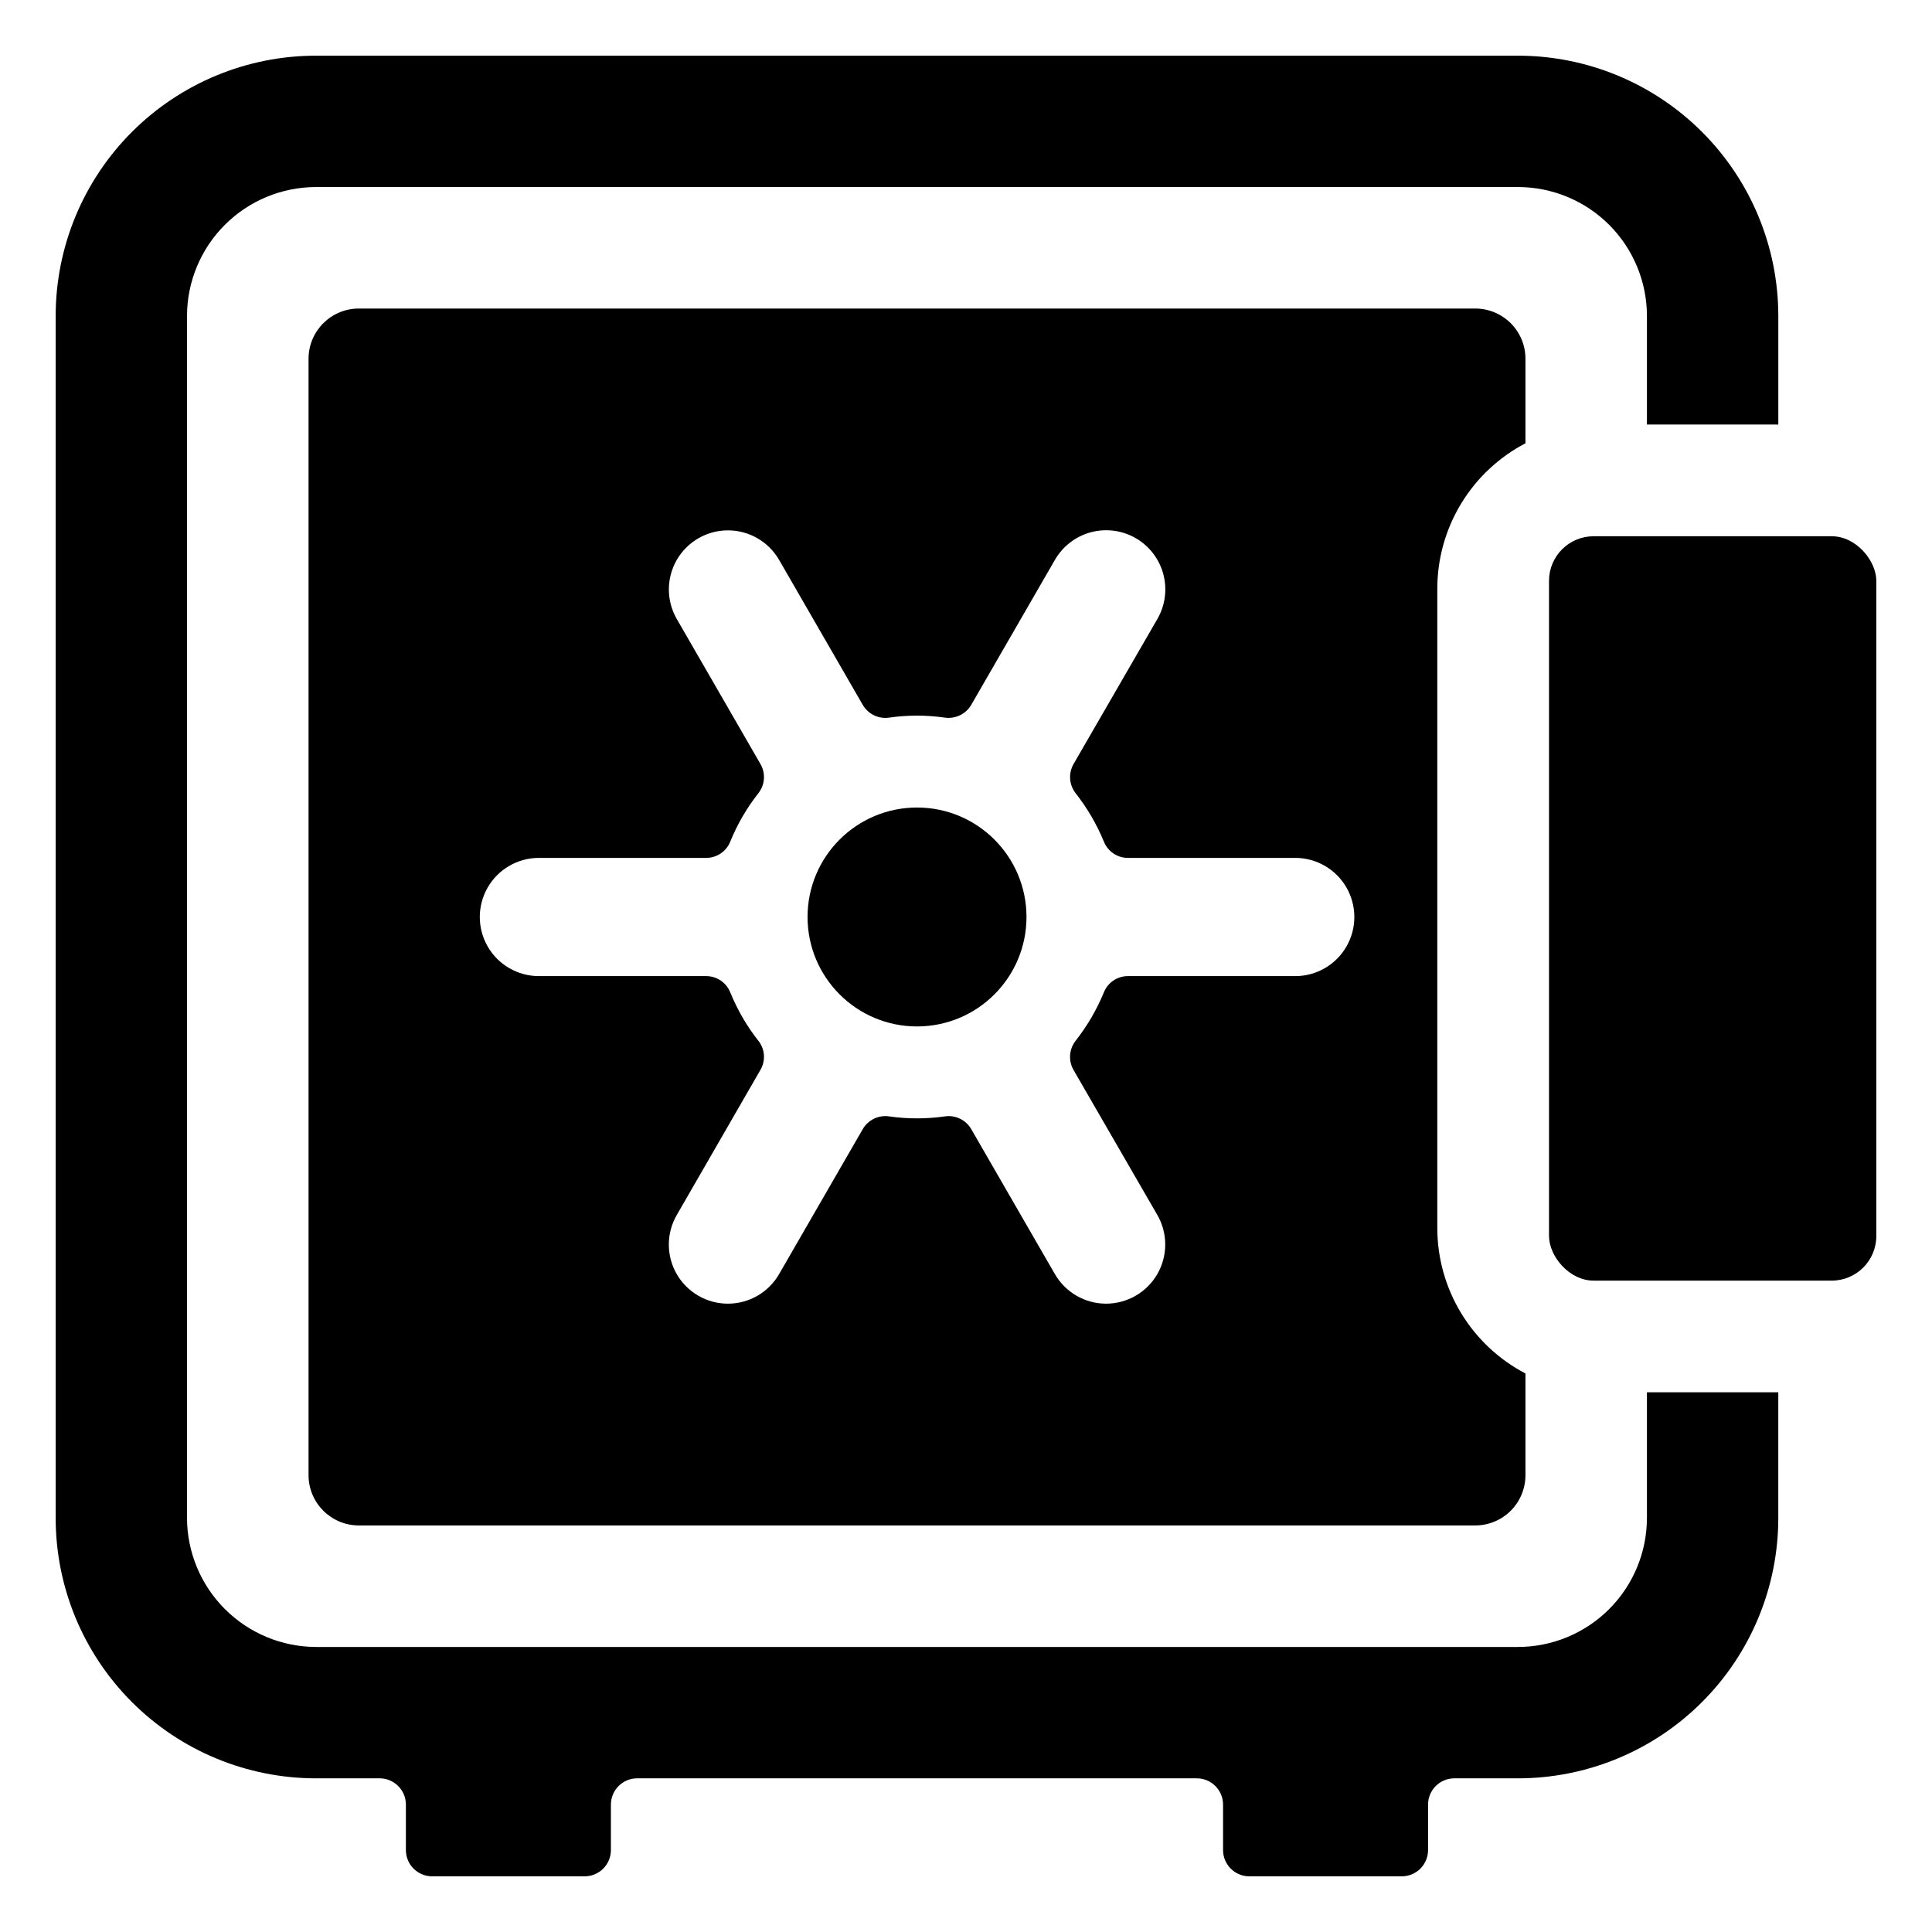
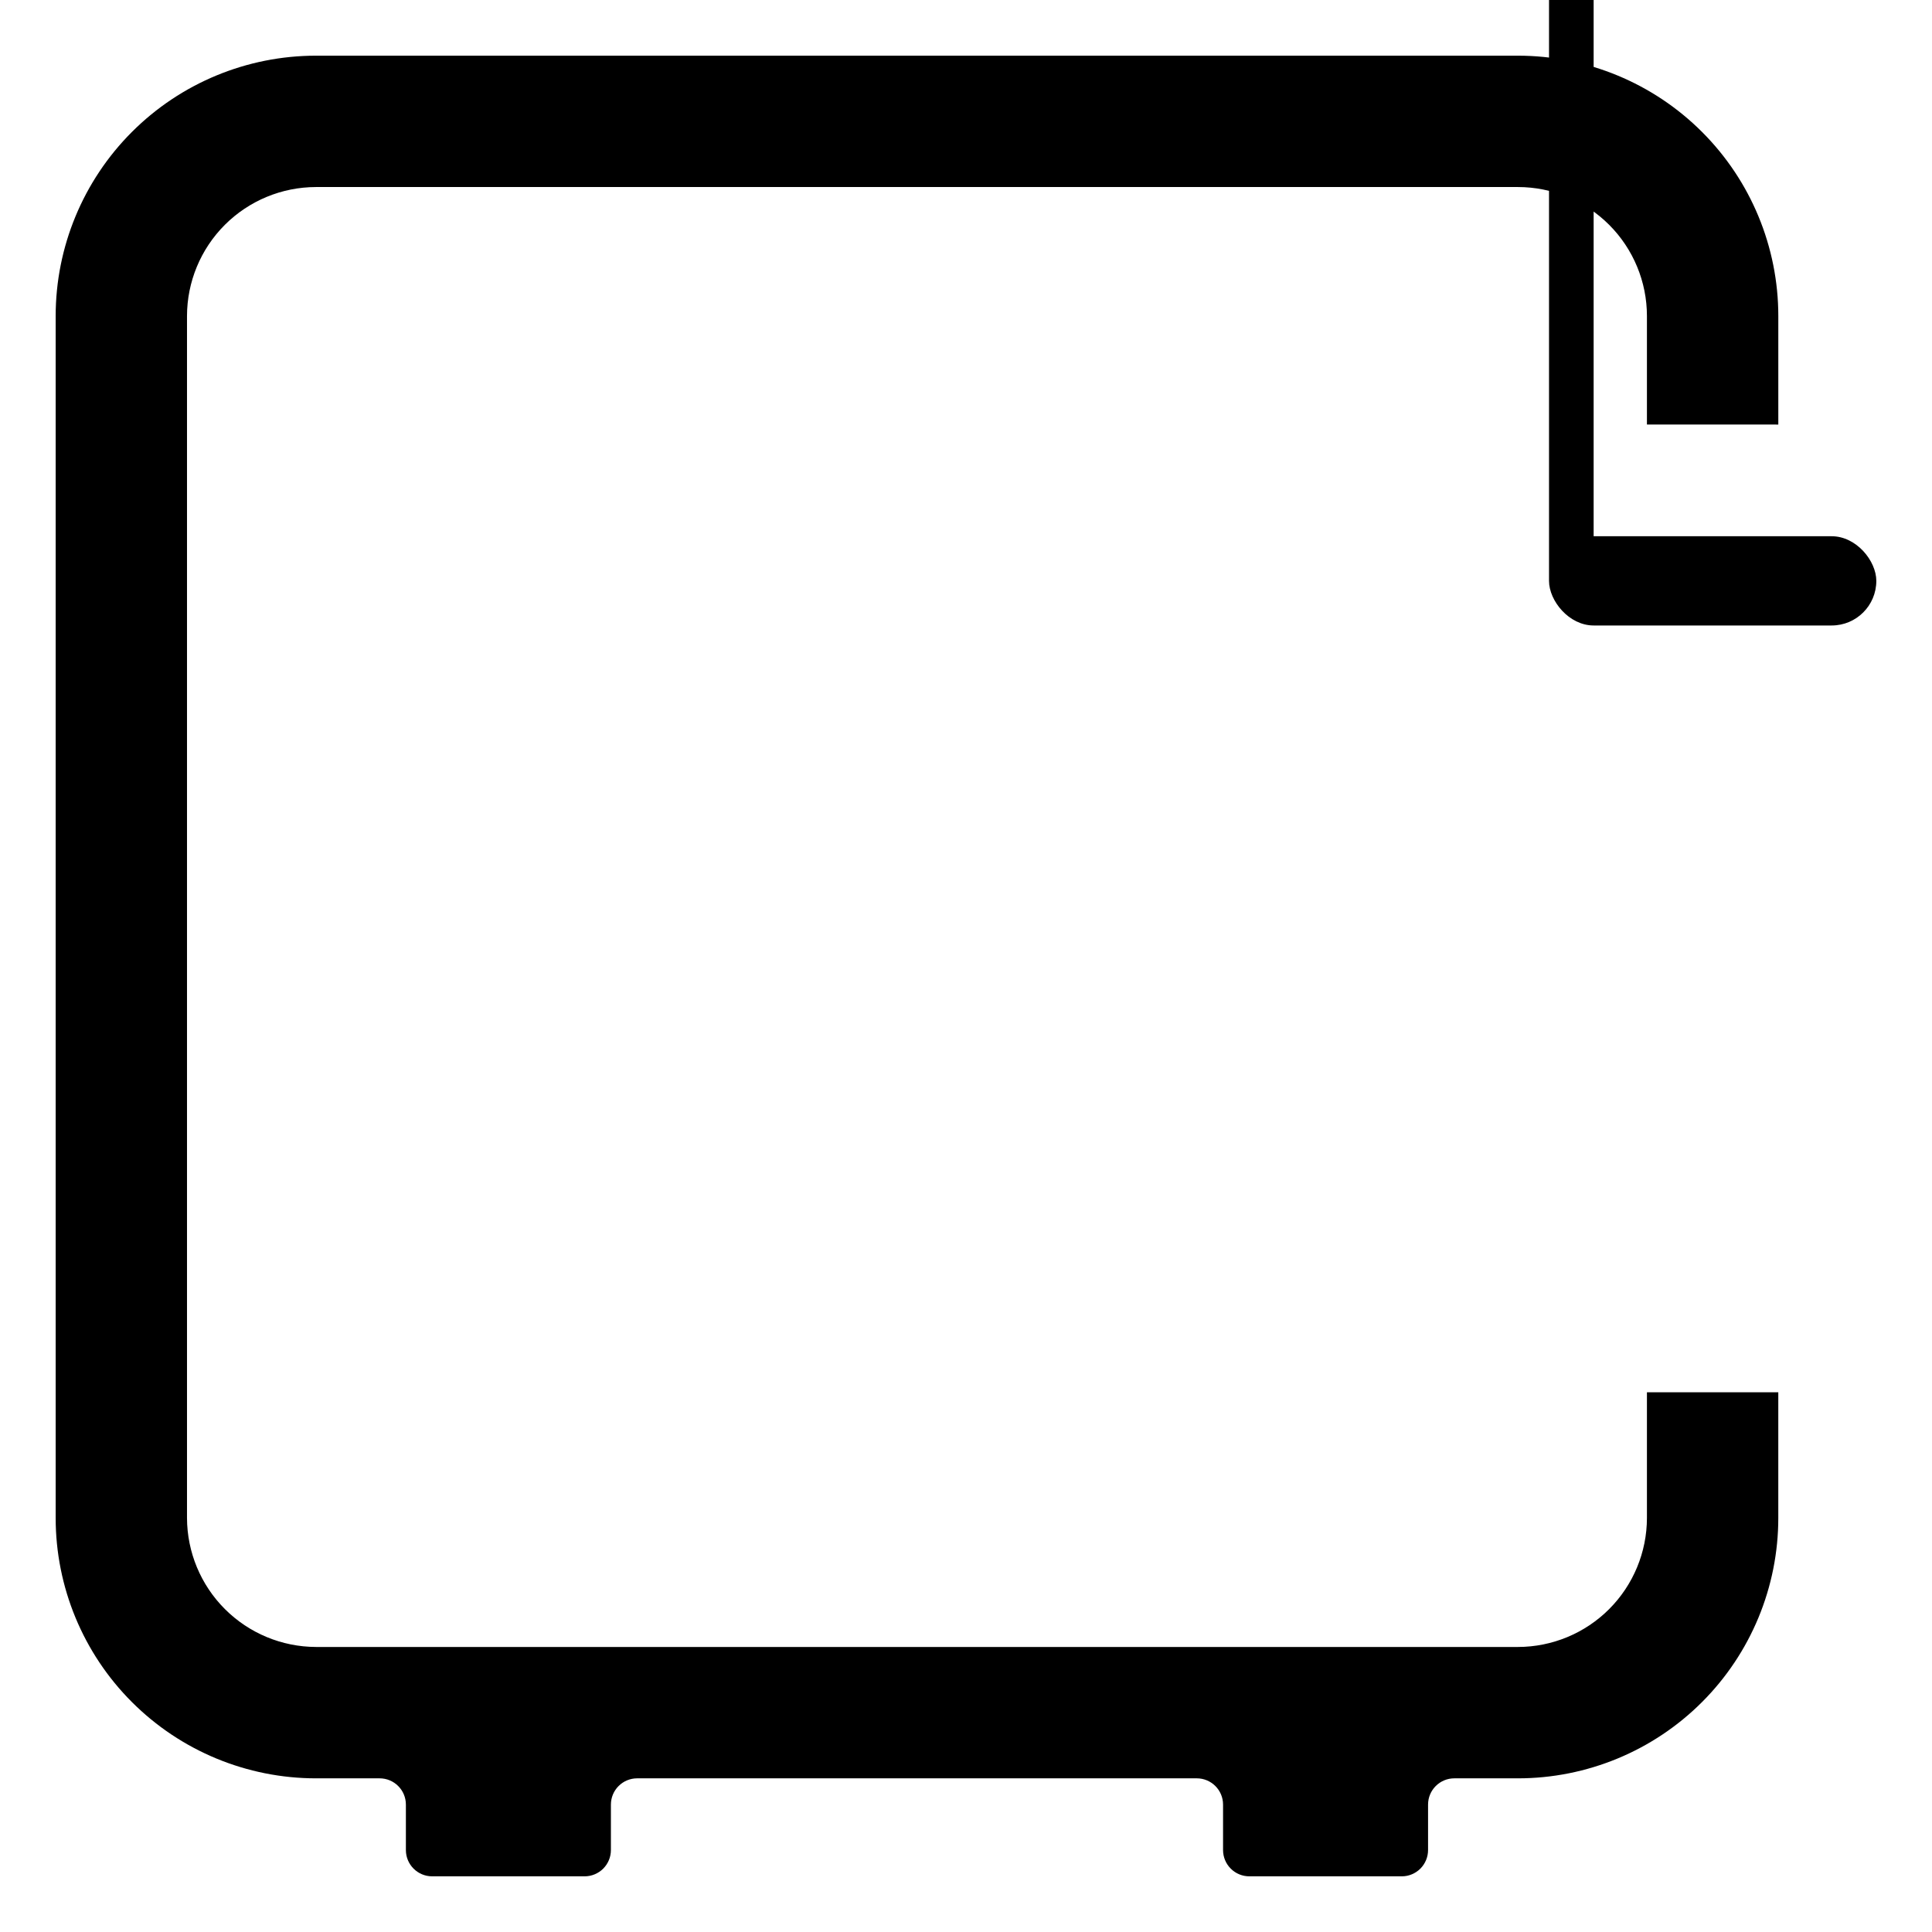
<svg xmlns="http://www.w3.org/2000/svg" fill="#000000" width="800px" height="800px" version="1.1" viewBox="144 144 512 512">
  <g>
-     <path d="m548.26 261.48v-22.418c0-3.527-1.402-6.91-3.894-9.402-2.496-2.496-5.879-3.898-9.406-3.894h-295.86c-7.352-0.004-13.316 5.945-13.332 13.297v295.86c0 7.363 5.969 13.332 13.332 13.336h295.86c3.535-0.004 6.922-1.41 9.414-3.91 2.496-2.5 3.891-5.891 3.887-9.426v-26.945 0.004c-7.043-3.68-12.941-9.215-17.059-16.008-4.117-6.793-6.297-14.586-6.301-22.531v-169.43c0.004-7.941 2.184-15.734 6.301-22.527 4.117-6.793 10.016-12.328 17.059-16.008zm-60.992 141.2h-44.348c-2.801-0.012-5.324 1.688-6.371 4.281-1.898 4.621-4.43 8.953-7.519 12.879-1.727 2.234-1.934 5.285-0.523 7.731l22.211 38.434v-0.004c2.785 4.852 2.777 10.816-0.023 15.66-2.801 4.84-7.969 7.82-13.562 7.824-5.594 0-10.762-2.981-13.566-7.82l-22.176-38.43c-1.426-2.465-4.215-3.805-7.031-3.375-4.871 0.695-9.82 0.695-14.691 0-2.816-0.43-5.606 0.91-7.031 3.375l-22.176 38.43c-2.797 4.844-7.969 7.824-13.562 7.82-5.59 0-10.758-2.984-13.555-7.828-2.793-4.844-2.797-10.812 0-15.656l22.176-38.465c1.426-2.43 1.219-5.481-0.523-7.695-3.09-3.918-5.609-8.254-7.484-12.879-1.055-2.606-3.594-4.301-6.406-4.281h-44.312c-5.59-0.008-10.754-2.996-13.547-7.84-2.793-4.844-2.793-10.809 0-15.652 2.793-4.844 7.957-7.828 13.547-7.84h44.312c2.812 0.02 5.352-1.676 6.406-4.281 1.875-4.625 4.394-8.961 7.484-12.879 1.742-2.227 1.949-5.289 0.523-7.731l-22.176-38.434v0.004c-2.789-4.844-2.785-10.809 0.008-15.648 2.797-4.84 7.961-7.824 13.551-7.828 5.59-0.004 10.758 2.973 13.559 7.812l22.176 38.434v-0.004c1.426 2.465 4.215 3.805 7.031 3.379 4.871-0.699 9.82-0.699 14.691 0 2.812 0.41 5.594-0.926 7.031-3.379l22.176-38.434v0.004c2.078-3.602 5.5-6.231 9.516-7.309 4.012-1.074 8.293-0.516 11.895 1.562 3.598 2.078 6.227 5.5 7.305 9.516 1.078 4.016 0.516 8.293-1.562 11.895l-22.211 38.43c-1.406 2.445-1.199 5.496 0.523 7.731 3.09 3.926 5.621 8.258 7.519 12.879 1.047 2.594 3.57 4.293 6.371 4.281h44.348c5.59 0.012 10.754 2.996 13.547 7.84 2.793 4.844 2.793 10.809 0 15.652-2.793 4.844-7.957 7.832-13.547 7.84z" />
-     <path d="m416.03 387.01c0 16.02-12.988 29.008-29.008 29.008-16.023 0-29.012-12.988-29.012-29.008 0-16.023 12.988-29.008 29.012-29.008 16.02 0 29.008 12.984 29.008 29.008" />
-     <path d="m566.33 286.11h63.09c6.531 0 11.824 6.531 11.824 11.824v173.62c0 6.531-5.293 11.824-11.824 11.824h-63.09c-6.531 0-11.824-6.531-11.824-11.824v-173.62c0-6.531 5.293-11.824 11.824-11.824z" />
+     <path d="m566.33 286.11h63.09c6.531 0 11.824 6.531 11.824 11.824c0 6.531-5.293 11.824-11.824 11.824h-63.09c-6.531 0-11.824-6.531-11.824-11.824v-173.62c0-6.531 5.293-11.824 11.824-11.824z" />
    <path d="m615.27 256.51v-28.758c0-18.297-7.269-35.848-20.211-48.785-12.938-12.941-30.488-20.211-48.785-20.211h-318.53c-18.297 0-35.848 7.269-48.785 20.211-12.941 12.938-20.207 30.488-20.207 48.785v318.53c0 18.297 7.266 35.848 20.207 48.785 12.938 12.941 30.488 20.211 48.789 20.211h16.855c3.844 0 6.961 3.117 6.961 6.961v12.043c0 3.848 3.117 6.965 6.965 6.965h40.402c1.848 0 3.617-0.734 4.926-2.039 1.305-1.309 2.039-3.078 2.039-4.926v-12.043c0-1.848 0.73-3.617 2.039-4.922 1.305-1.309 3.074-2.039 4.922-2.039h148.3c3.848 0 6.965 3.117 6.965 6.961v12.043c0 1.848 0.73 3.617 2.039 4.926 1.305 1.305 3.074 2.039 4.922 2.039h40.402c1.848 0 3.617-0.734 4.926-2.039 1.305-1.309 2.039-3.078 2.039-4.926v-12.043c0-3.844 3.117-6.961 6.961-6.961h16.859c18.297 0 35.848-7.269 48.785-20.211 12.941-12.938 20.211-30.488 20.211-48.785v-33.312h-34.812v33.312c-0.012 9.062-3.617 17.75-10.023 24.16-6.41 6.41-15.098 10.012-24.16 10.023h-318.53c-9.055-0.027-17.734-3.637-24.141-10.043-6.406-6.402-10.016-15.082-10.043-24.141v-318.53c0.012-9.062 3.617-17.75 10.023-24.16 6.41-6.406 15.098-10.012 24.16-10.023h318.53c9.066 0 17.758 3.602 24.172 10.012 6.41 6.414 10.012 15.109 10.012 24.172v28.754z" />
  </g>
</svg>